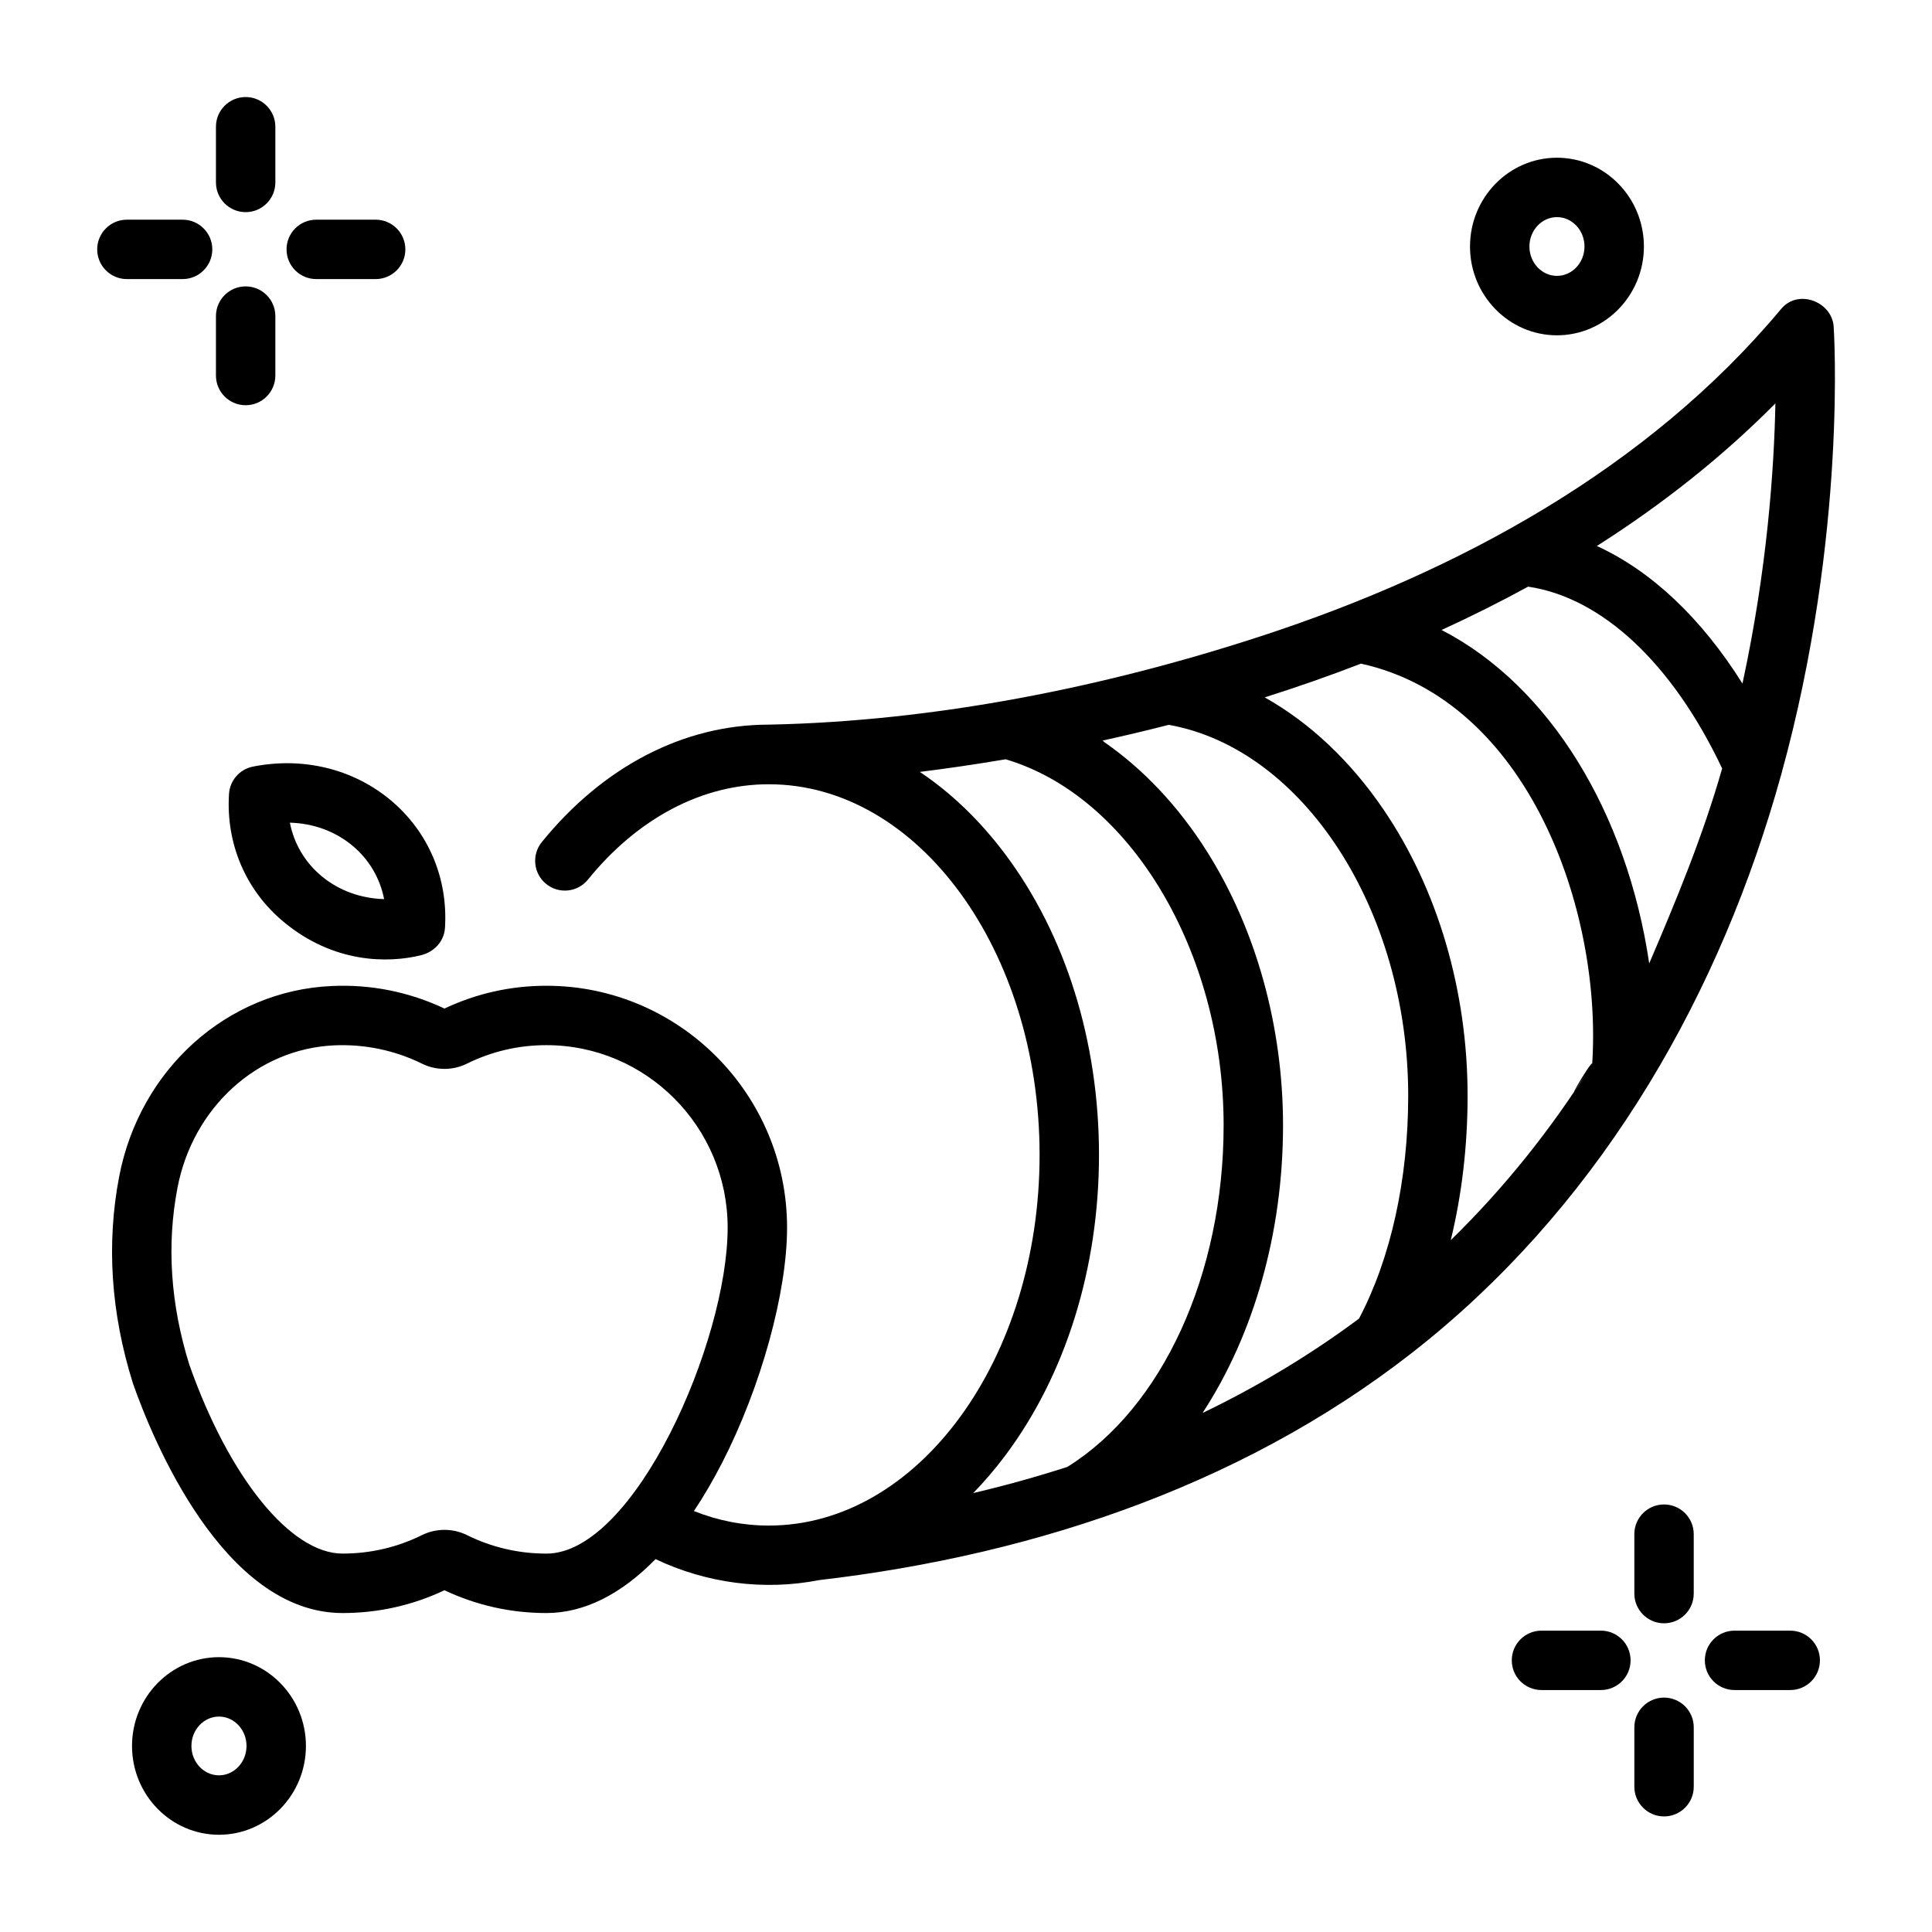
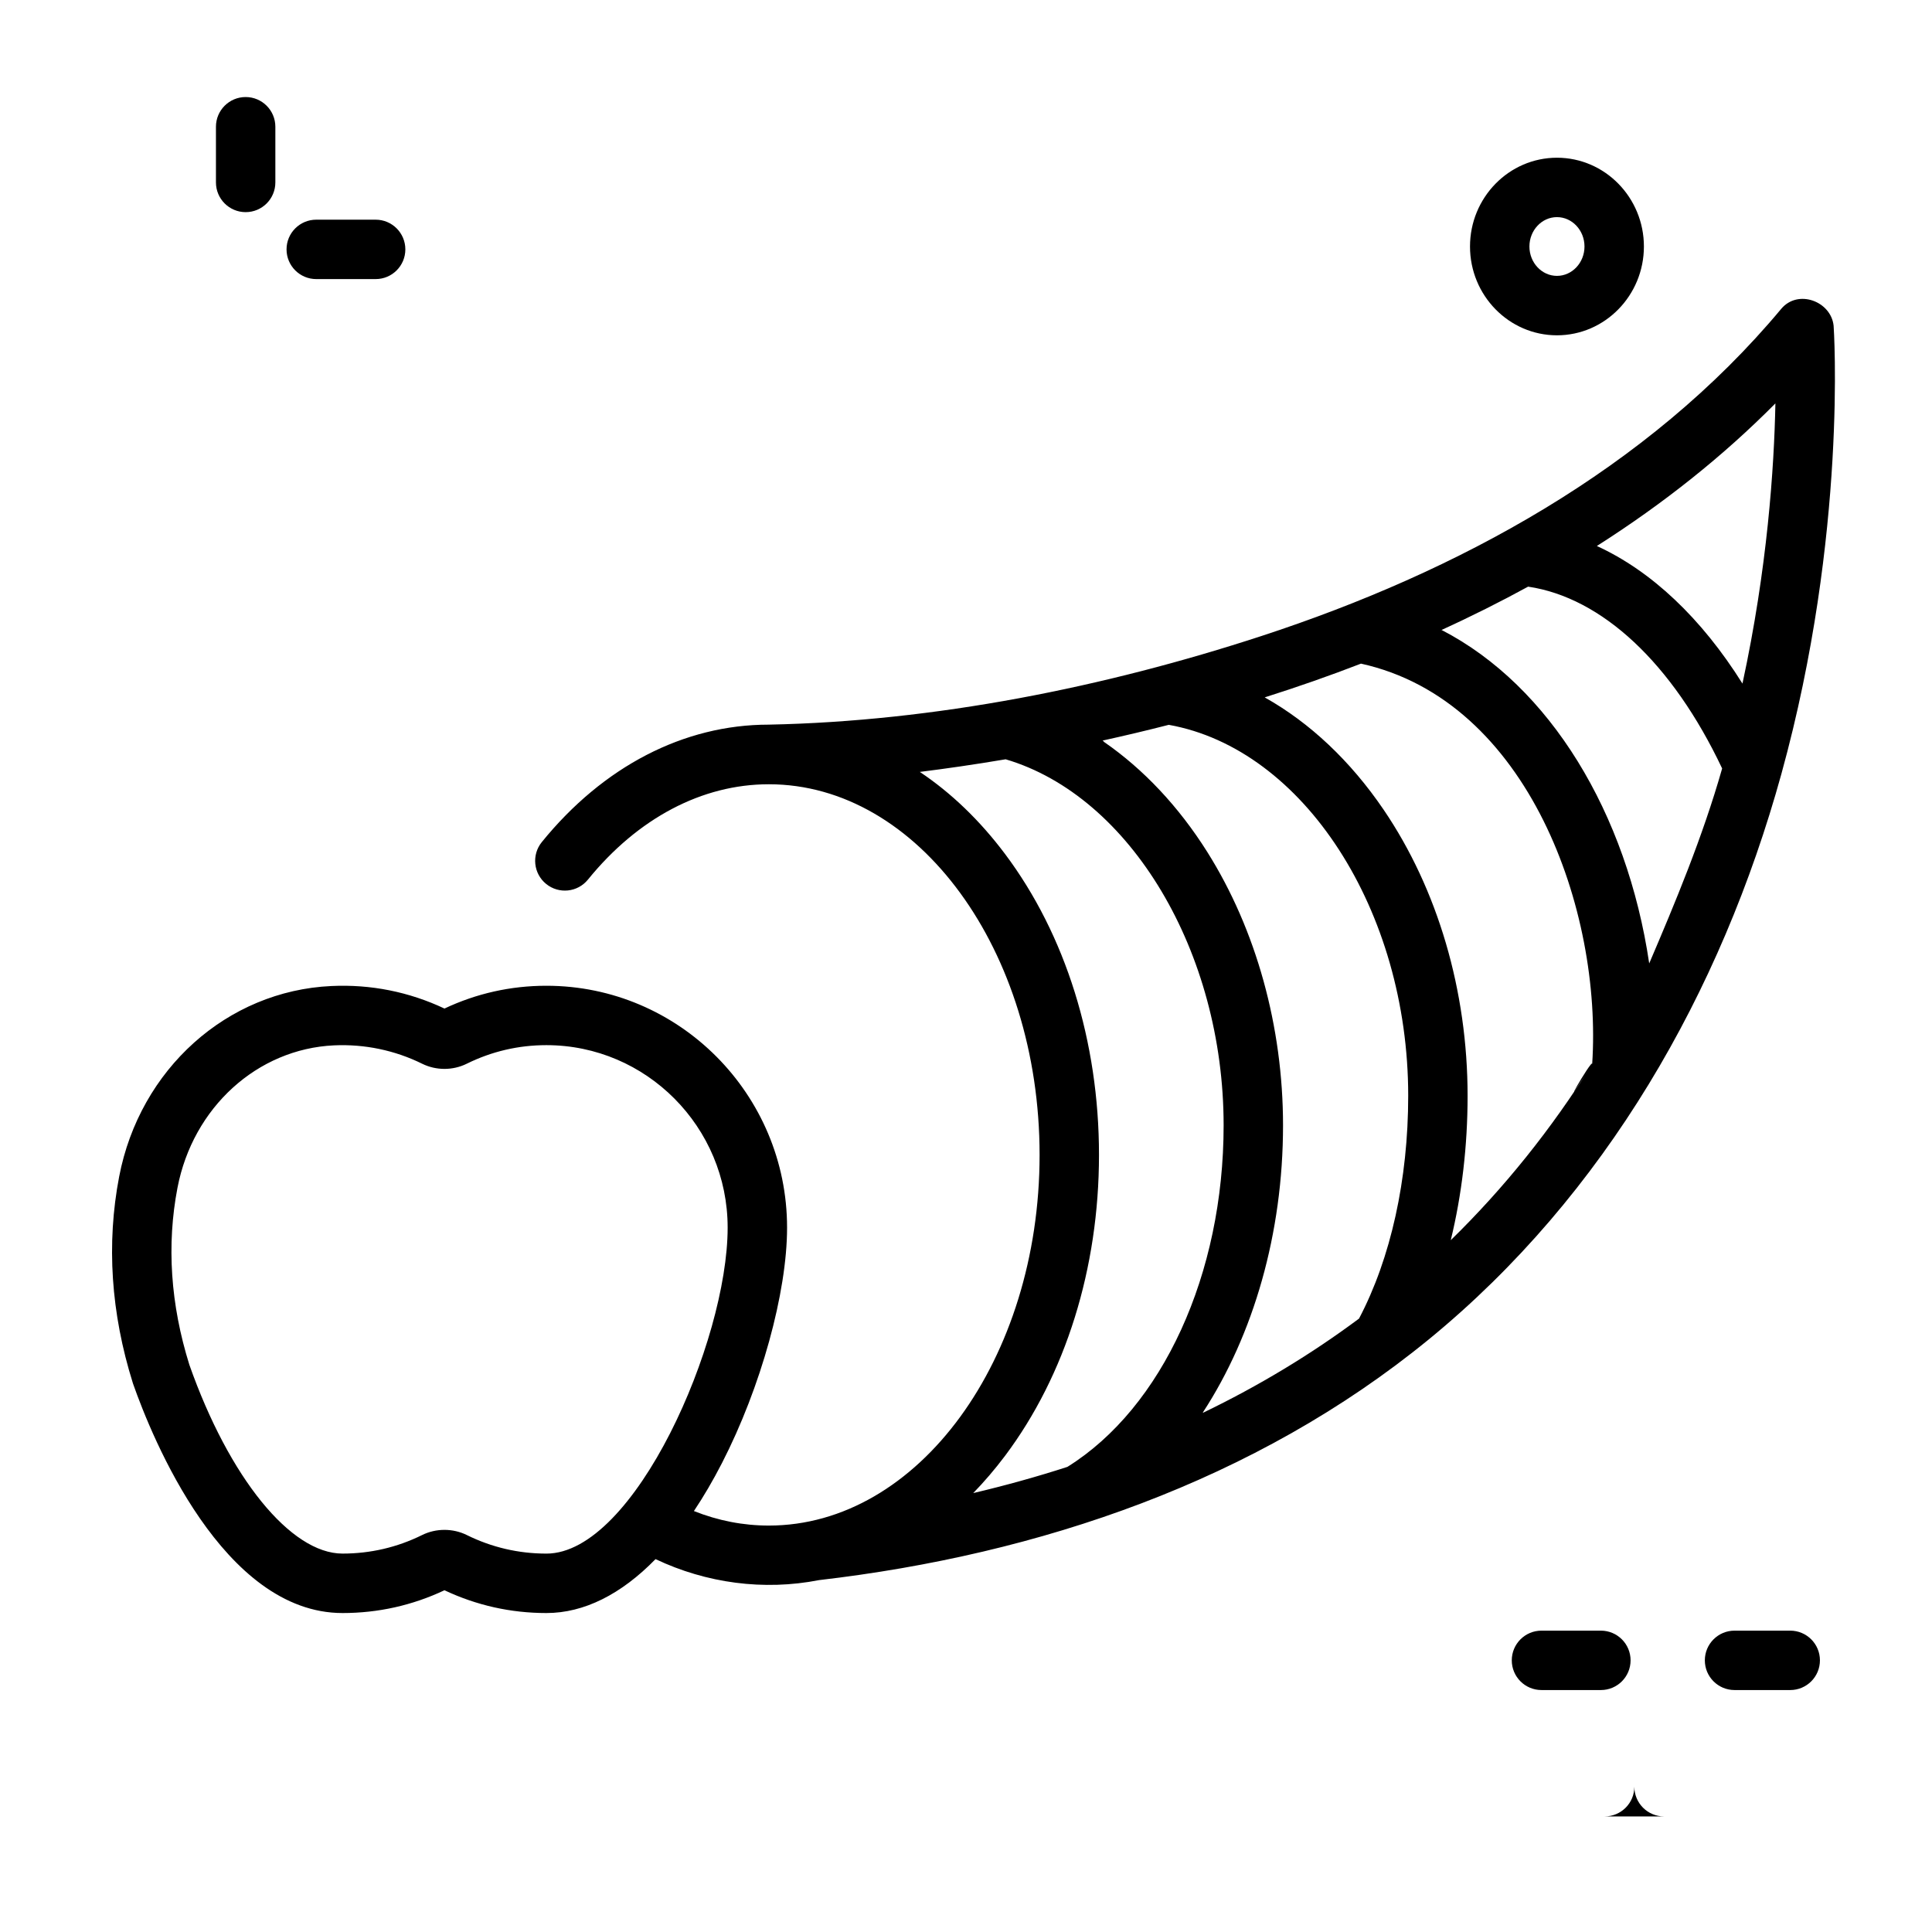
<svg xmlns="http://www.w3.org/2000/svg" fill="#000000" width="800px" height="800px" version="1.1" viewBox="144 144 512 512">
  <g>
    <path d="m616.03 225.86c-35.418 42.453-85.785 69.699-137.68 86.672-41.688 13.637-86.633 22.617-130.61 23.504-22.523 0-43.887 11.074-60.16 31.129-2.738 3.375-2.223 8.348 1.152 11.09 3.379 2.742 8.332 2.231 11.074-1.145 13.227-16.301 30.25-25.273 47.938-25.273 39.566 0 71.758 44.066 71.758 98.227s-32.191 98.227-71.758 98.227c-6.777 0-13.422-1.293-19.848-3.848 2.578-3.859 5.066-8.105 7.441-12.73 10.316-20.07 17.246-45.137 17.246-62.375 0-35.344-28.613-64.102-63.781-64.102-9.438 0-18.52 2.031-27.012 6.039-9.375-4.422-19.516-6.461-29.961-5.969-27.656 1.266-50.785 22.035-56.25 50.504-3.41 17.77-2.188 36.184 3.629 54.727 0.027 0.086 0.055 0.172 0.086 0.254 5.008 14.234 23.805 60.68 55.484 60.68 9.438 0 18.52-2.031 27.012-6.039 8.492 4.008 17.574 6.039 27.012 6.039 9.957 0 19.809-4.945 28.922-14.289 13.465 6.391 28.699 8.434 43.344 5.562 58.324-6.773 115.68-26.246 161.56-63.777 46.785-38.277 77.496-92.059 93.461-149.88 17.617-63.801 13.859-118.58 13.84-118.76-0.672-6.481-9.453-9.797-13.895-4.469-18.879 22.625 4.441-5.328 0 0zm-327.23 329.86c-7.391 0-14.488-1.656-21.098-4.922-3.684-1.82-8.148-1.82-11.832 0-6.609 3.266-13.707 4.918-21.098 4.918-13.734 0-30.035-20.098-40.59-50.031-4.996-15.988-6.055-31.773-3.148-46.914 4.086-21.289 21.152-36.809 41.508-37.742 8.047-0.367 16.102 1.301 23.324 4.867 3.703 1.828 8.125 1.832 11.832 0 6.609-3.266 13.711-4.922 21.098-4.922 26.488 0 48.039 21.691 48.039 48.352 0.004 30.219-24.688 86.395-48.035 86.395zm138.08-22.984c-8.051 2.606-16.387 4.922-24.965 6.949 2.945-3.031 5.762-6.324 8.43-9.875 16.055-21.395 24.898-49.715 24.898-79.75s-8.844-58.355-24.898-79.75c-6.691-8.918-14.309-16.211-22.582-21.742 6.91-0.867 14.535-1.961 22.738-3.348 33.047 9.75 57.773 51.062 57.773 97.012-0.004 39.426-16.223 74.82-41.395 90.504zm77.273-39.293c-12.727 9.484-26.57 17.836-41.398 24.984 0.051-0.074 0.062-0.129 0.055-0.168 13.387-20.531 21.207-47.43 21.207-76.027 0-26.164-7.133-51.898-20.086-72.465-7.602-12.07-16.926-21.934-27.301-29.113-0.086-0.121-0.223-0.254-0.434-0.395 5.914-1.301 11.773-2.691 17.539-4.172 35.707 6.383 63.453 49.164 63.453 98.316-0.004 22.18-4.621 43.066-13.035 59.039zm61.793-67.488c-10.793 17.262-23.332 32.883-37.457 46.684 0.008-0.035-0.004-0.043 0-0.07 2.902-11.953 4.438-24.879 4.438-38.164 0-27.809-7.91-54.746-22.27-75.855-8.805-12.938-19.543-23.012-31.406-29.684-0.031-0.02-0.051-0.035-0.086-0.055 8.746-2.769 17.27-5.754 25.508-8.941 44.504 9.801 63.961 65.672 61.273 106.09-10.797 17.266 0.117-1.746 0 0zm15.113-26.637c-5.902-39.859-26.309-73.496-54.926-88.32-0.02-0.012-0.137-0.023-0.156-0.031 7.969-3.629 15.617-7.473 22.992-11.5 19.543 2.898 38.207 20.258 51.418 48.184-5.203 18.27-12.441 35.551-19.328 51.668zm24.711-74.168s-0.004 0-0.004-0.004c-10.883-17.344-24.129-29.832-38.566-36.445-0.004-0.004 0.004-0.008-0.004-0.012 17.746-11.285 33.566-23.926 47.305-37.785-0.336 17.008-2.117 43.719-8.73 74.246z" />
-     <path d="m219.16 388.3c-10.047-8.352-15.32-20.719-14.469-33.922 0.23-3.559 2.82-6.519 6.316-7.215 13.242-2.641 26.523 0.578 36.445 8.832 10.043 8.352 15.316 20.719 14.469 33.926-0.23 3.559-2.856 6.356-6.316 7.215-8.77 2.176-23.203 2.176-36.445-8.836zm1.66-26.281c1.082 5.531 3.984 10.496 8.406 14.172 4.598 3.824 10.41 5.918 16.57 6.082-1.082-5.531-3.984-10.5-8.406-14.176-4.602-3.824-10.414-5.918-16.57-6.078z" />
    <path d="m209.1 200.22c-4.348 0-7.871-3.527-7.871-7.871v-14.762c0-4.348 3.523-7.871 7.871-7.871 4.348 0 7.871 3.527 7.871 7.871v14.762c0 4.348-3.523 7.871-7.871 7.871z" />
-     <path d="m209.1 251.39c-4.348 0-7.871-3.527-7.871-7.871v-15.75c0-4.348 3.523-7.871 7.871-7.871 4.348 0 7.871 3.527 7.871 7.871v15.746c0 4.348-3.523 7.875-7.871 7.875z" />
-     <path d="m192.39 217.96h-14.758c-4.348 0-7.871-3.523-7.871-7.871 0-4.348 3.523-7.871 7.871-7.871h14.758c4.348 0 7.871 3.523 7.871 7.871 0 4.348-3.523 7.871-7.871 7.871z" />
    <path d="m243.55 217.96h-15.742c-4.348 0-7.871-3.523-7.871-7.871 0-4.348 3.523-7.871 7.871-7.871h15.742c4.348 0 7.871 3.523 7.871 7.871 0 4.348-3.523 7.871-7.871 7.871z" />
-     <path d="m584.99 574.19c-4.348 0-7.871-3.527-7.871-7.871l-0.004-15.75c0-4.348 3.523-7.871 7.871-7.871 4.348 0 7.871 3.523 7.871 7.871v15.746c0.004 4.348-3.519 7.875-7.867 7.875z" />
-     <path d="m584.99 625.37c-4.348 0-7.871-3.523-7.871-7.871v-15.746c0-4.348 3.523-7.871 7.871-7.871 4.348 0 7.871 3.527 7.871 7.871v15.746c0 4.344-3.523 7.871-7.871 7.871z" />
+     <path d="m584.99 625.37c-4.348 0-7.871-3.523-7.871-7.871v-15.746v15.746c0 4.344-3.523 7.871-7.871 7.871z" />
    <path d="m568.25 591.88h-15.742c-4.348 0-7.871-3.523-7.871-7.871 0-4.348 3.523-7.871 7.871-7.871h15.742c4.348 0 7.871 3.523 7.871 7.871 0 4.348-3.523 7.871-7.871 7.871z" />
    <path d="m618.43 591.88h-14.758c-4.348 0-7.871-3.523-7.871-7.871 0-4.348 3.523-7.871 7.871-7.871h14.758c4.348 0 7.871 3.523 7.871 7.871 0 4.348-3.523 7.871-7.871 7.871z" />
-     <path d="m202.03 630.23c-12.707 0-23.043-10.555-23.043-23.531 0-12.977 10.336-23.531 23.043-23.531 12.707 0 23.043 10.555 23.043 23.531 0 12.973-10.336 23.531-23.043 23.531zm0-31.32c-4.023 0-7.301 3.492-7.301 7.785 0 4.293 3.273 7.785 7.301 7.785 4.023 0 7.297-3.492 7.297-7.785 0.004-4.293-3.269-7.785-7.297-7.785z" />
    <path d="m556.61 232.86c-12.707 0-23.043-10.555-23.043-23.531 0-12.977 10.336-23.531 23.043-23.531s23.043 10.555 23.043 23.531c-0.004 12.973-10.34 23.531-23.043 23.531zm0-31.32c-4.023 0-7.297 3.492-7.297 7.785s3.273 7.785 7.297 7.785 7.297-3.492 7.297-7.785-3.273-7.785-7.297-7.785z" />
  </g>
</svg>